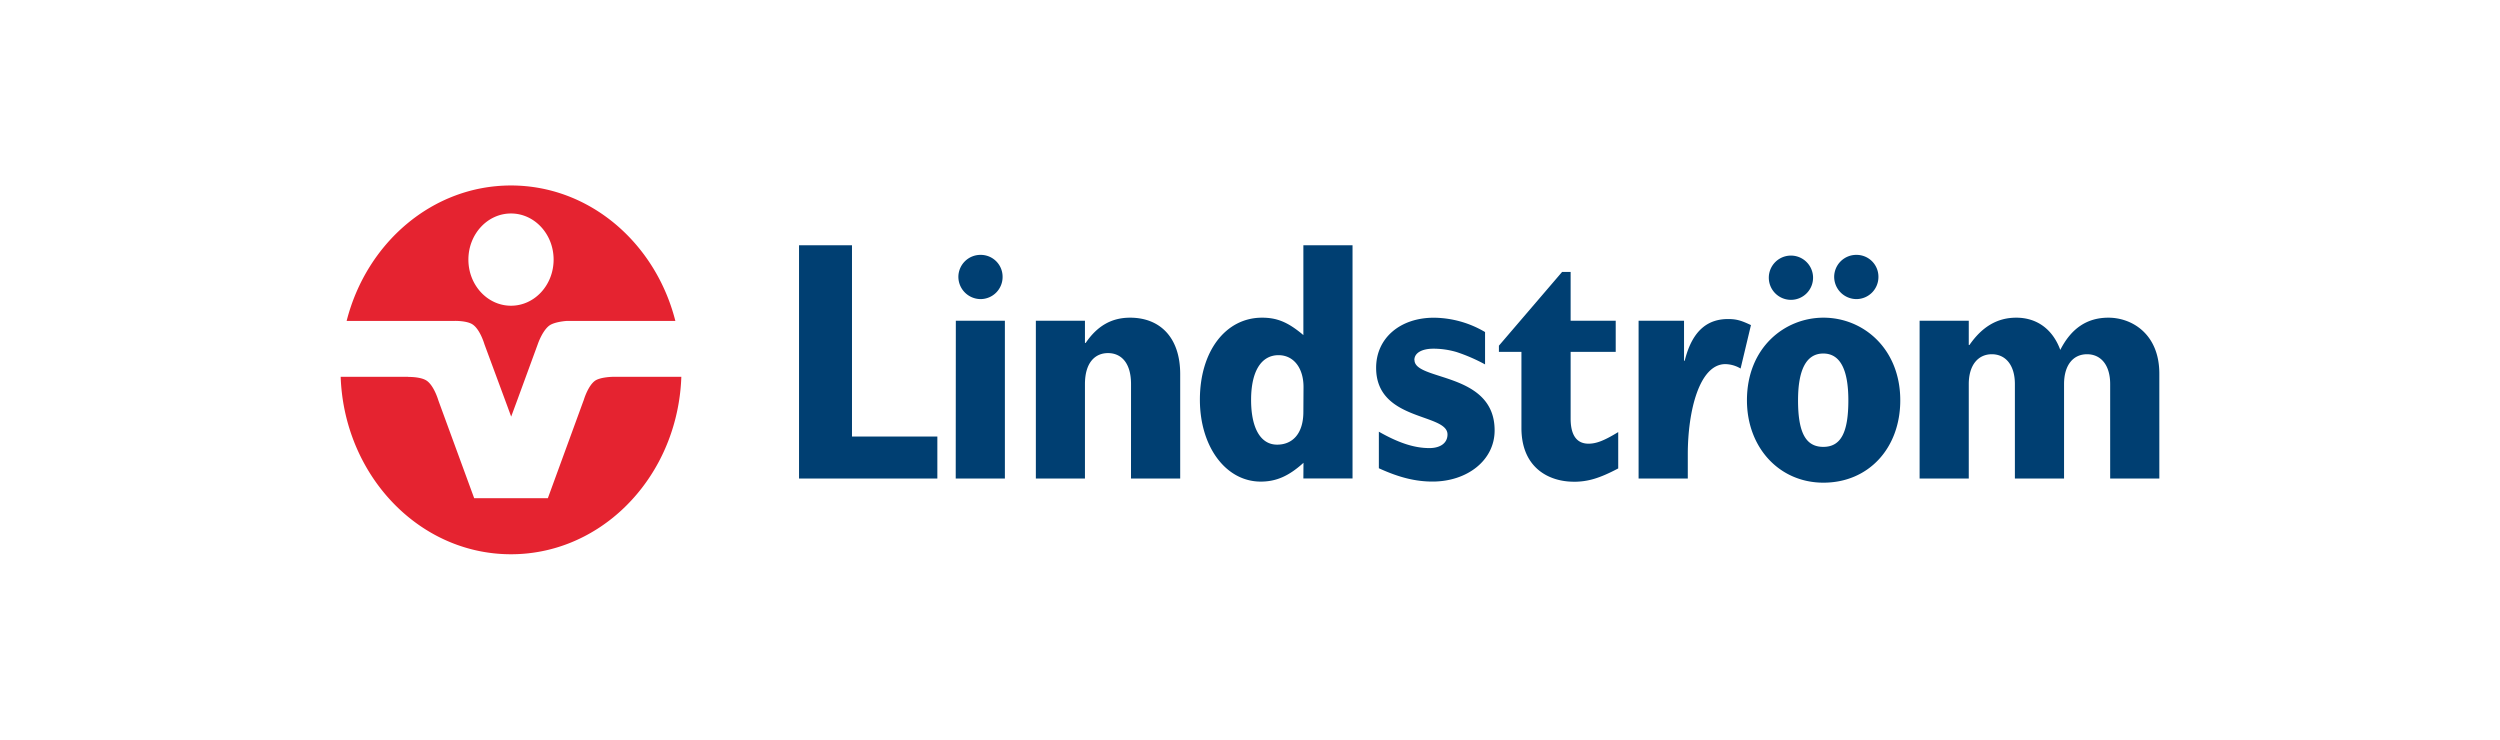
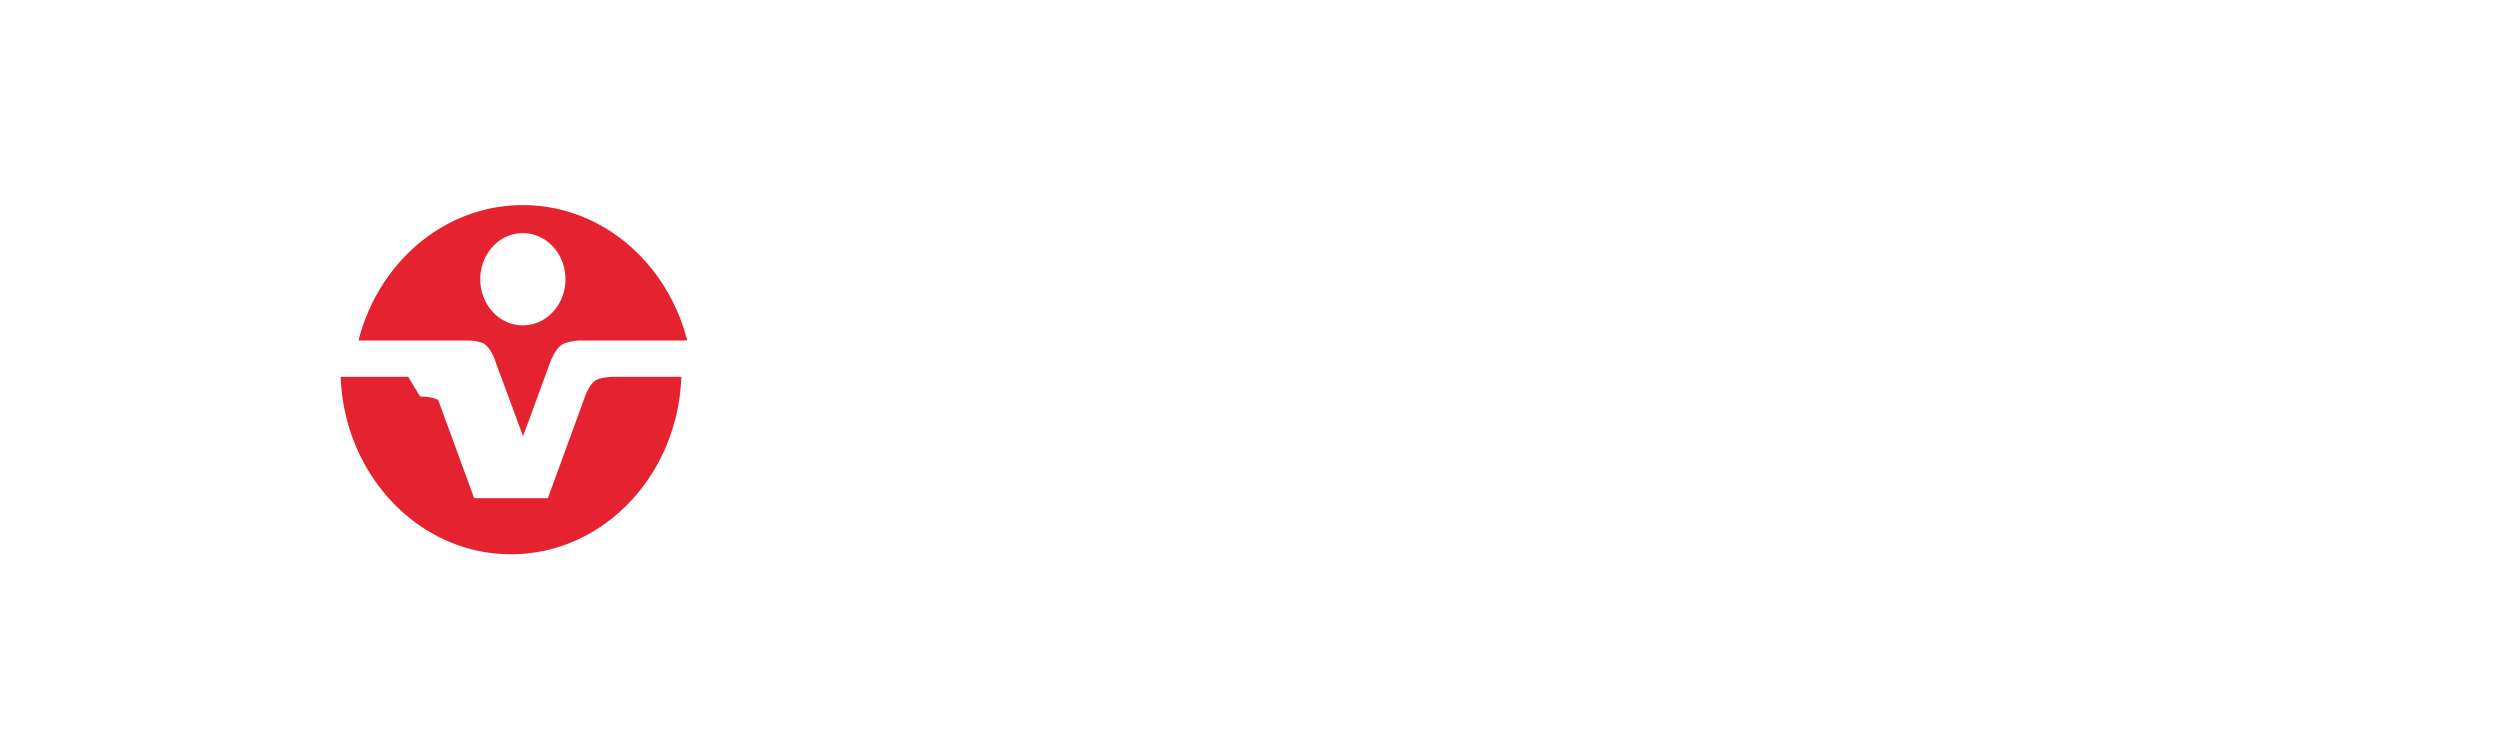
<svg xmlns="http://www.w3.org/2000/svg" id="Layer_1" data-name="Layer 1" viewBox="0 0 698.19 206.55">
  <defs>
    <style>.cls-1{fill:#003f72;}.cls-2{fill:#e52330;}</style>
  </defs>
-   <path class="cls-1" d="M223.15,133.64h38.63V121.91H237.94V68.5H223.15ZM280,77.31a6.1,6.1,0,0,0-6.14-6.13,6.17,6.17,0,0,0-6.21,6.13,6.24,6.24,0,0,0,6.21,6.22A6.17,6.17,0,0,0,280,77.31m-13.09,56.33h13.73V89.58H266.94Zm48.95,0h13.74V104.46c0-10.21-5.63-15.74-14-15.74-5.15,0-9.16,2.29-12.4,7.06H303v-6.2H289.29v44.06H303V107.28c0-6.06,2.86-8.67,6.44-8.67s6.44,2.61,6.43,8.67ZM364,115c0,6.31-3.21,9.2-7.35,9.18-4.58,0-7.25-4.58-7.25-12.49s2.77-12.47,7.64-12.5c4.45,0,7.05,3.87,7,9Zm0,18.62h13.73V68.5H364V93.58c-4.29-3.62-7.35-4.86-11.54-4.86-10.21,0-17.36,9.44-17.36,22.89,0,13.16,7.25,22.89,17,22.89,4.3,0,7.83-1.53,11.93-5.25Zm31-33.09c0-1.91,2-3.15,5.34-3.15a23,23,0,0,1,6.49.95,48.18,48.18,0,0,1,7.91,3.44V92.73a28.56,28.56,0,0,0-14.3-4c-9.44,0-16.13,5.73-16.12,14,0,15,19.93,12.59,19.93,18.6,0,2.48-2.1,3.81-5.05,3.81-4.2,0-8.59-1.43-14.12-4.58v10.21c5.82,2.67,10.4,3.72,15,3.72,9.64,0,17.35-5.91,17.33-14.31,0-16.4-22.38-13.73-22.38-19.64m44.51,34c3.91,0,7.15-.95,12.39-3.72V120.67c-3.9,2.38-6.1,3.24-8.29,3.24-3.63,0-5-2.86-5-7V98.26h12.59V89.58H438.64V75.94h-2.38l-17.65,20.6v1.72h6.29v21.27c0,11.25,7.82,15,14.6,15m46.6-31.58L489,90.79c-2.59-1.21-3.91-1.69-6.39-1.69-5.25,0-9.9,2.69-12.11,11.65h-.19V89.58H457.62v44.06h13.74v-6.77c0-12.11,3.24-25.18,10.49-25.18a8.61,8.61,0,0,1,4.25,1.23m20.24-25.61a6.18,6.18,0,0,0-12.35,0,6.18,6.18,0,1,0,12.35,0m18.26,0a6.1,6.1,0,0,0-6.14-6.13,6.17,6.17,0,0,0-6.22,6.13,6.24,6.24,0,0,0,6.22,6.22,6.17,6.17,0,0,0,6.14-6.22m-8.4,34.49c0,9-2.09,13-7,13s-7.05-4-7.05-13c0-8.49,2.28-13.07,7.05-13.07s7,4.58,7,13.07m14.5,0c0-14.3-10.2-23.08-21.46-23.08-10.77,0-21.36,8.3-21.36,23.08,0,13.16,9,23,21.36,23,12.59,0,21.46-9.63,21.46-23m72.35,21.84V104.36c0-11.16-7.73-15.64-14.21-15.64-6,0-10.4,3-13.45,9-2.1-5.73-6.49-9-12.3-9-5.15,0-9.44,2.39-13.07,7.63h-.19V89.58H536.1v44.06h13.73V107.28c0-5.41,2.68-8.35,6.44-8.35s6.45,2.94,6.44,8.35v26.36h13.73V107.28c0-5.41,2.62-8.35,6.42-8.35s6.47,2.94,6.46,8.35v26.36Z" />
-   <path class="cls-2" d="M114,105.23H95.14a56.59,56.59,0,0,0,.7,7.08c4,24.15,23.43,42.48,46.87,42.48s42.93-18.34,46.87-42.48h0a54.77,54.77,0,0,0,.7-7.08H171.4s-3.37,0-5.07,1c-2.1,1.35-3.3,5.49-3.3,5.49l-.21.55L153,139.14H132.43l-9.83-26.83-.2-.56s-1.21-4.13-3.31-5.48c-1.7-1.09-5.07-1-5.07-1m40.59-32.77c0,7.11-5.32,12.88-11.9,12.88s-11.9-5.77-11.9-12.88,5.33-12.88,11.9-12.88,11.9,5.77,11.9,12.88m3.75,17.12h30.25c-5.54-21.81-24-37.82-45.9-37.82s-40.36,16-45.9,37.82h30.25s3.17-.07,4.8.91c2.2,1.32,3.43,5.61,3.43,5.61l6,16.21,1.47,4,1.48-4,5.94-16.21s1.34-4,3.43-5.35c1.63-1,4.8-1.17,4.8-1.17" />
+   <path class="cls-2" d="M114,105.23H95.14a56.59,56.59,0,0,0,.7,7.08c4,24.15,23.43,42.48,46.87,42.48s42.93-18.34,46.87-42.48h0a54.77,54.77,0,0,0,.7-7.08H171.4s-3.37,0-5.07,1c-2.1,1.35-3.3,5.49-3.3,5.49l-.21.55L153,139.14H132.43l-9.83-26.83-.2-.56c-1.7-1.09-5.07-1-5.07-1m40.59-32.77c0,7.11-5.32,12.88-11.9,12.88s-11.9-5.77-11.9-12.88,5.33-12.88,11.9-12.88,11.9,5.77,11.9,12.88m3.75,17.12h30.25c-5.54-21.81-24-37.82-45.9-37.82s-40.36,16-45.9,37.82h30.25s3.17-.07,4.8.91c2.2,1.32,3.43,5.61,3.43,5.61l6,16.21,1.47,4,1.48-4,5.94-16.21s1.34-4,3.43-5.35c1.63-1,4.8-1.17,4.8-1.17" />
</svg>